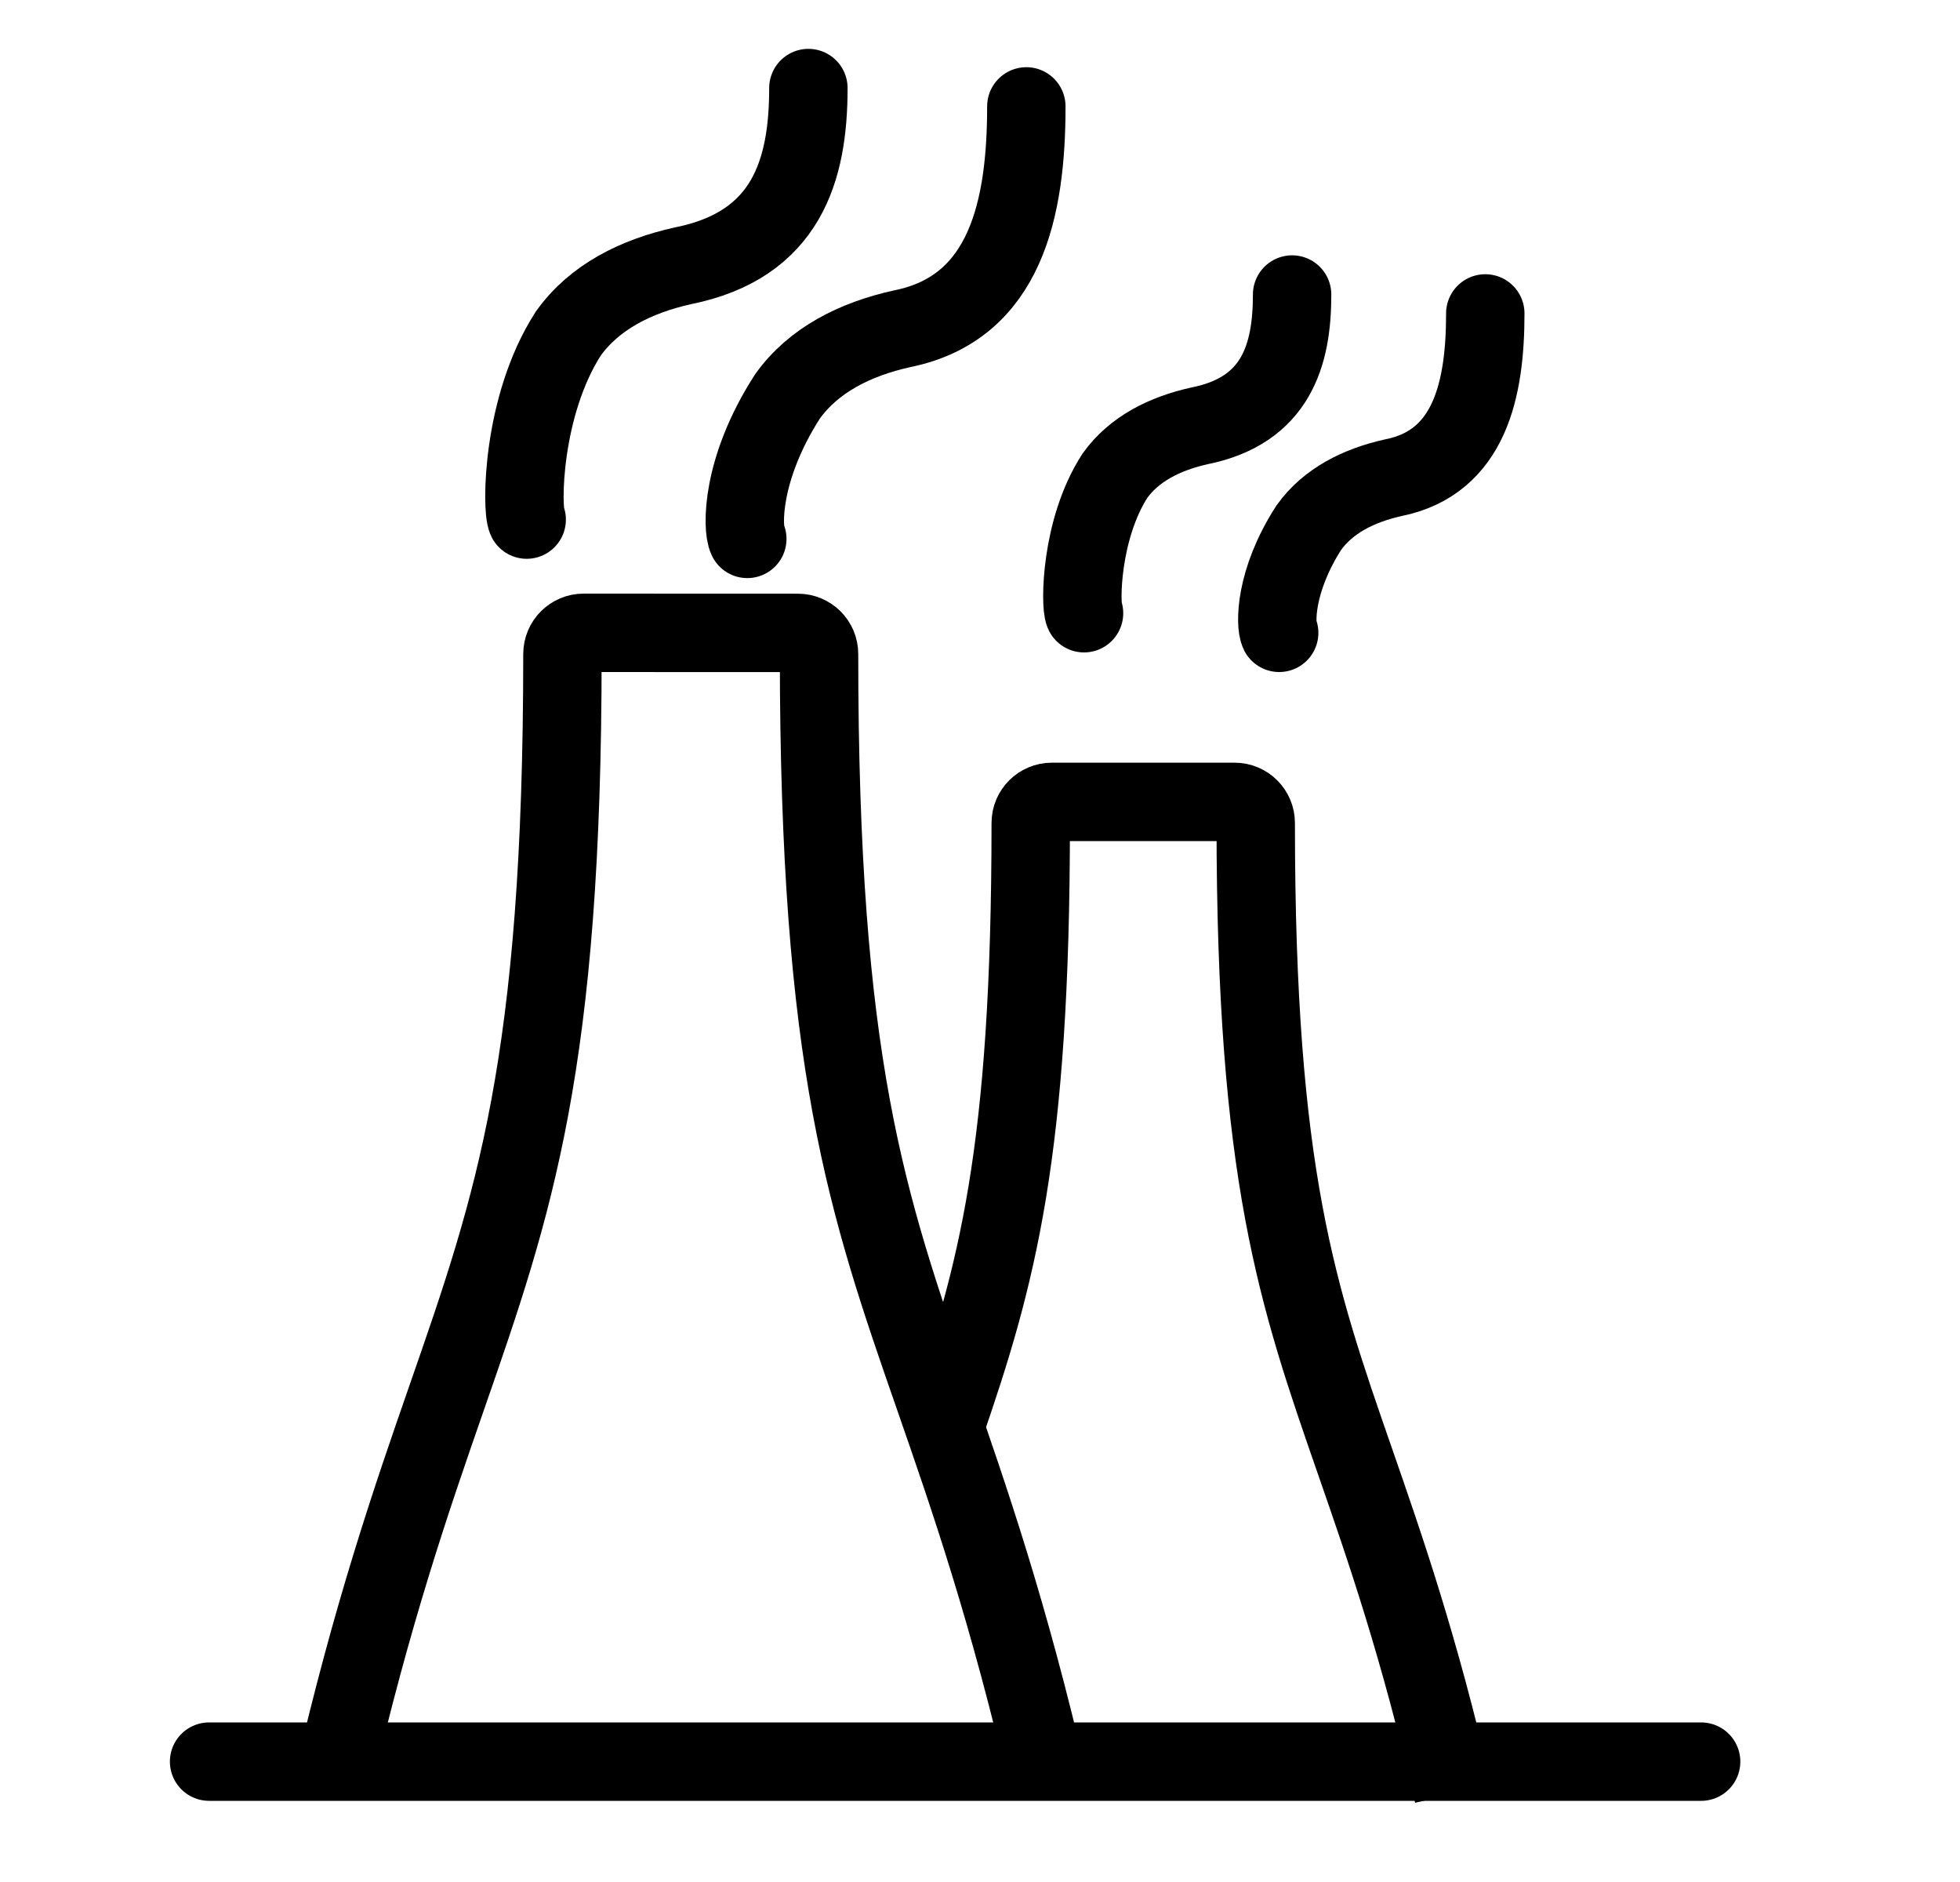
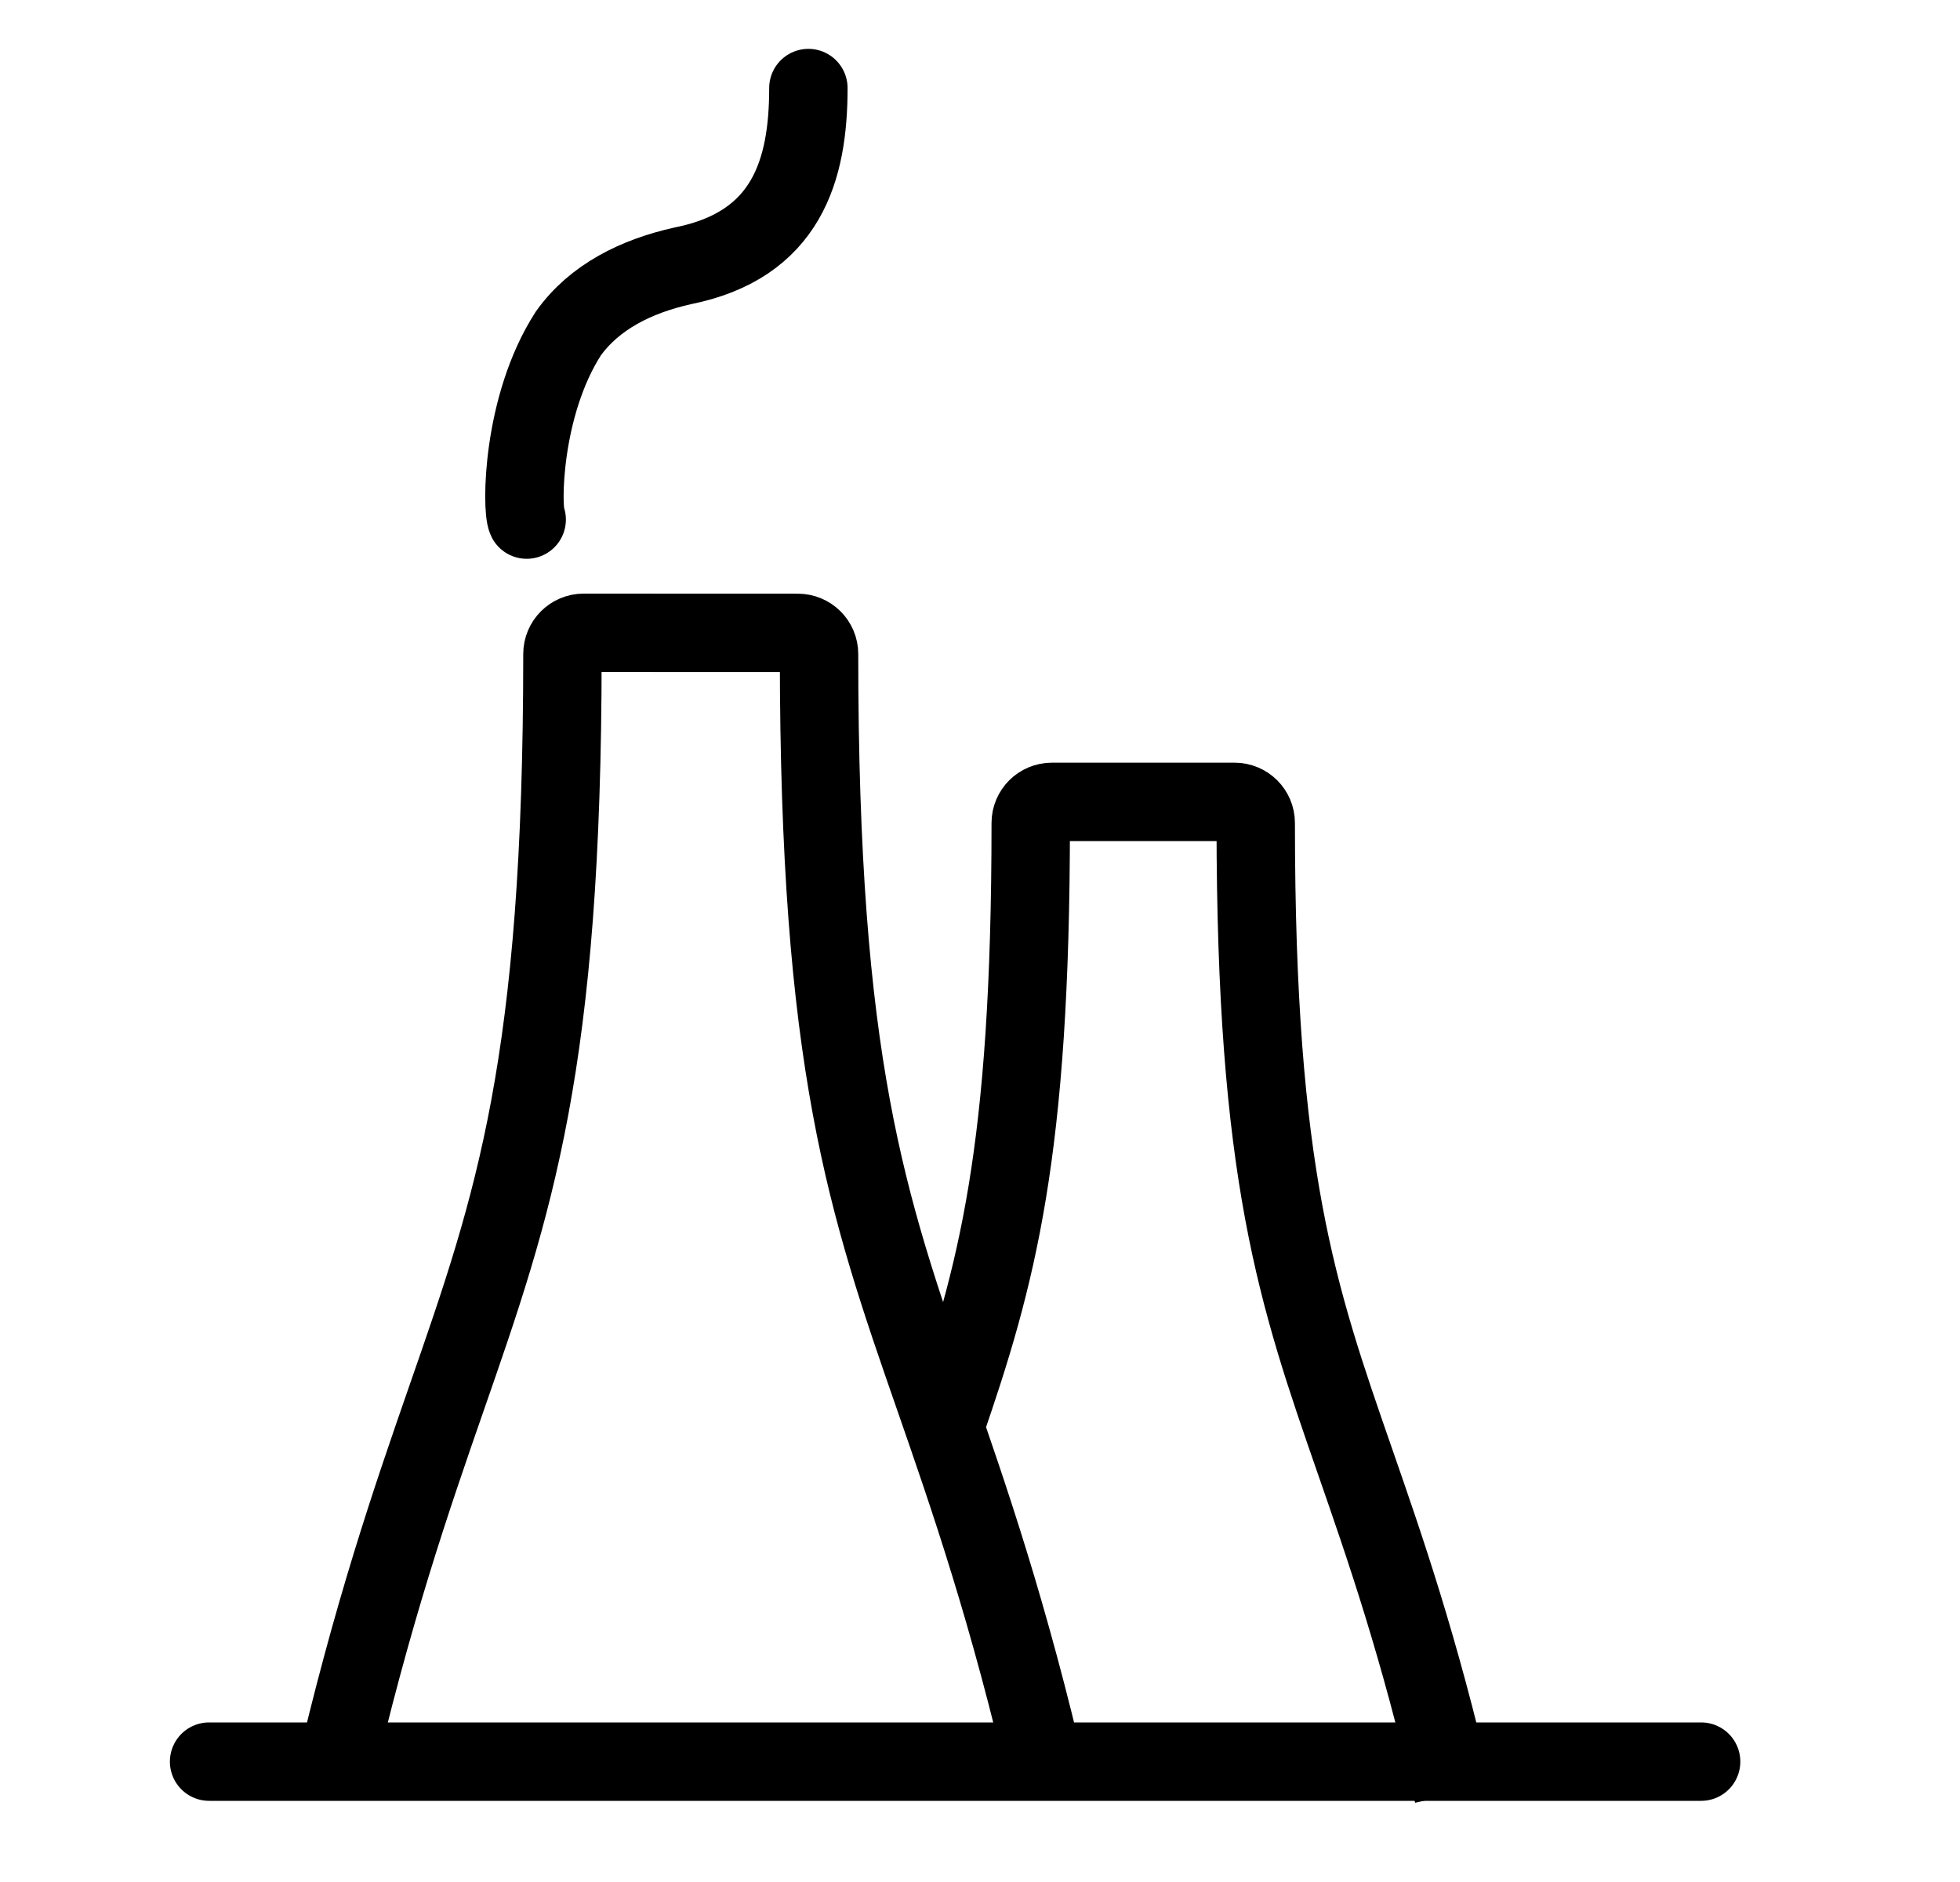
<svg xmlns="http://www.w3.org/2000/svg" width="25" height="24" viewBox="0 0 25 24" fill="none">
  <path d="M13.377 22.766C12.867 20.554 12.36 19.095 11.912 17.806C11.056 15.346 10.447 13.579 10.447 8.34V8.34C10.447 8.191 10.326 8.071 10.177 8.071L7.444 8.07C7.295 8.07 7.174 8.191 7.174 8.34V8.34C7.174 13.579 6.556 15.357 5.7 17.817C5.252 19.106 4.746 20.565 4.236 22.777" stroke="black" />
  <path d="M18.537 22.877C18.1 20.986 17.666 19.737 17.282 18.632C16.548 16.52 16.017 14.994 16.017 10.495V10.495C16.017 10.346 15.896 10.226 15.747 10.226L13.417 10.226C13.268 10.226 13.147 10.346 13.147 10.495V10.495C13.147 14.704 12.715 16.266 12.054 18.185" stroke="black" />
-   <path d="M13.827 7.82C13.778 7.722 13.778 6.754 14.22 6.068C14.465 5.725 14.857 5.529 15.298 5.431C16.278 5.235 16.481 4.528 16.481 3.756" stroke="black" stroke-linecap="round" />
  <path d="M6.718 6.626C6.652 6.493 6.651 5.182 7.249 4.253C7.581 3.788 8.112 3.523 8.709 3.39C10.036 3.125 10.311 2.169 10.311 1.123" stroke="black" stroke-linecap="round" />
-   <path d="M9.532 6.872C9.466 6.739 9.446 5.985 10.044 5.056C10.376 4.591 10.906 4.326 11.504 4.193C12.831 3.928 13.091 2.654 13.091 1.357" stroke="black" stroke-linecap="round" />
-   <path d="M16.316 8.07C16.267 7.972 16.252 7.416 16.694 6.729C16.939 6.386 17.331 6.19 17.772 6.092C18.752 5.896 18.945 4.955 18.945 3.997" stroke="black" stroke-linecap="round" />
  <path d="M2.667 22.465H21.698" stroke="black" stroke-linecap="round" />
</svg>